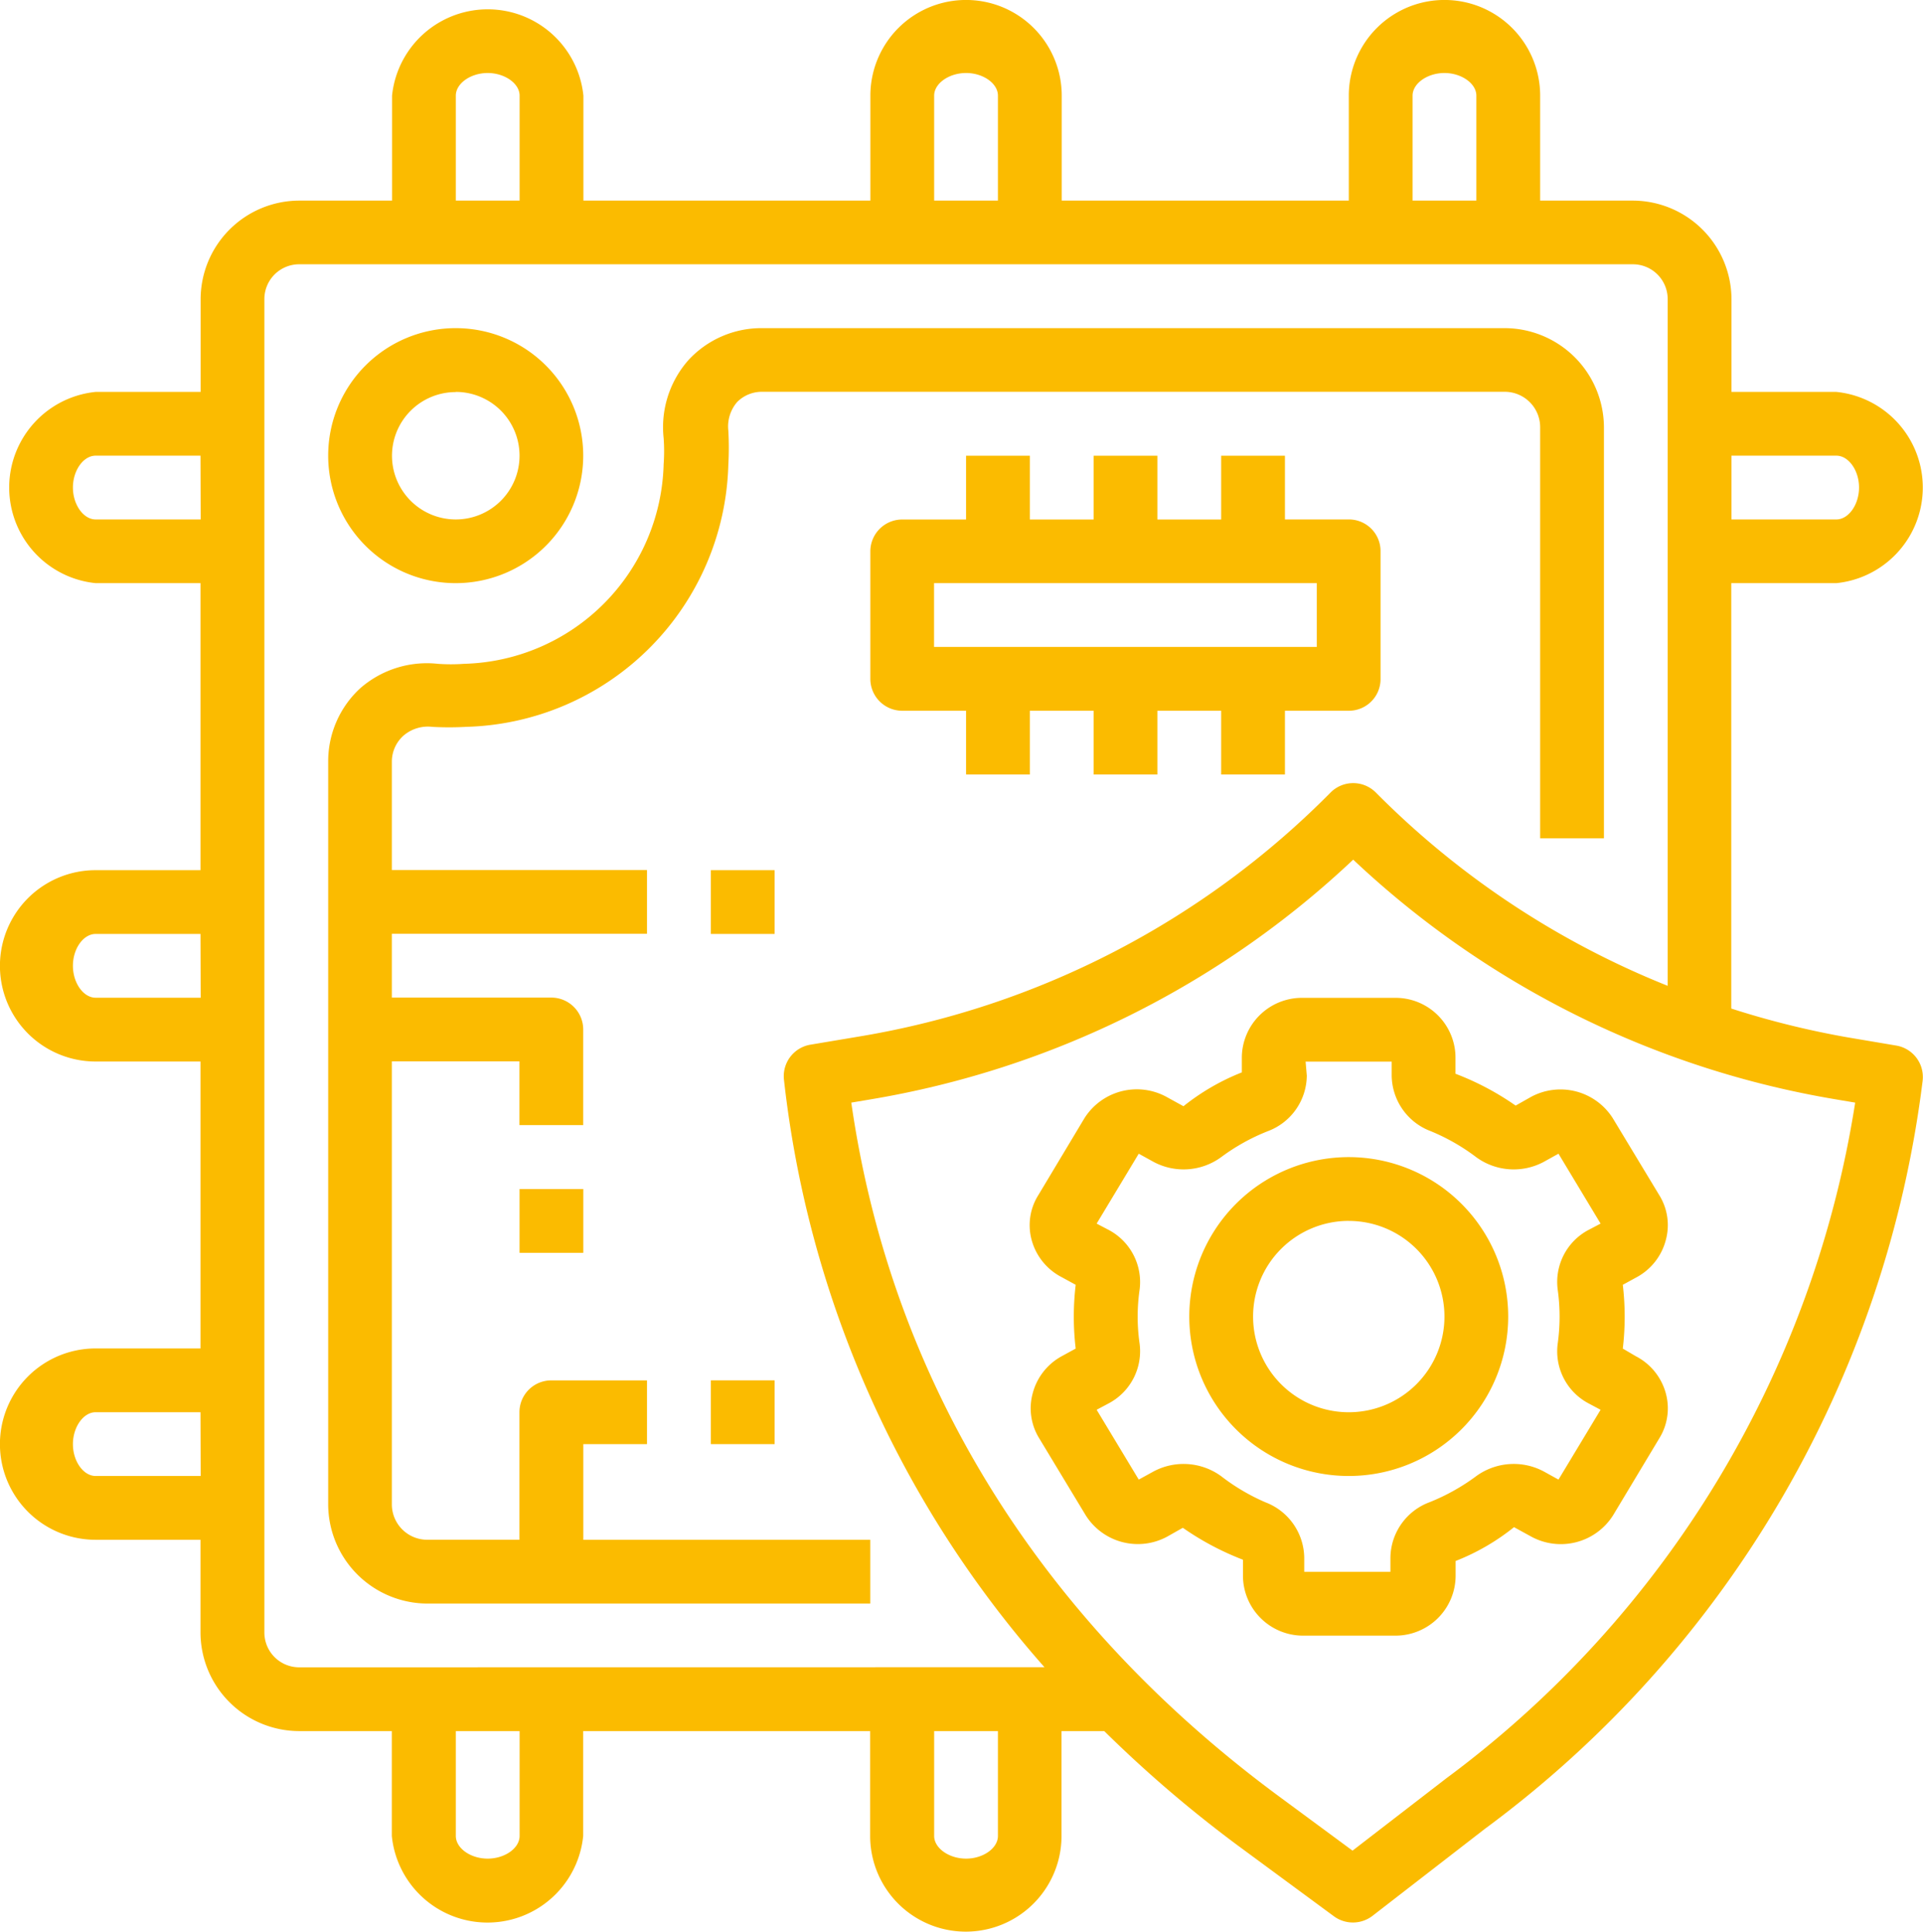
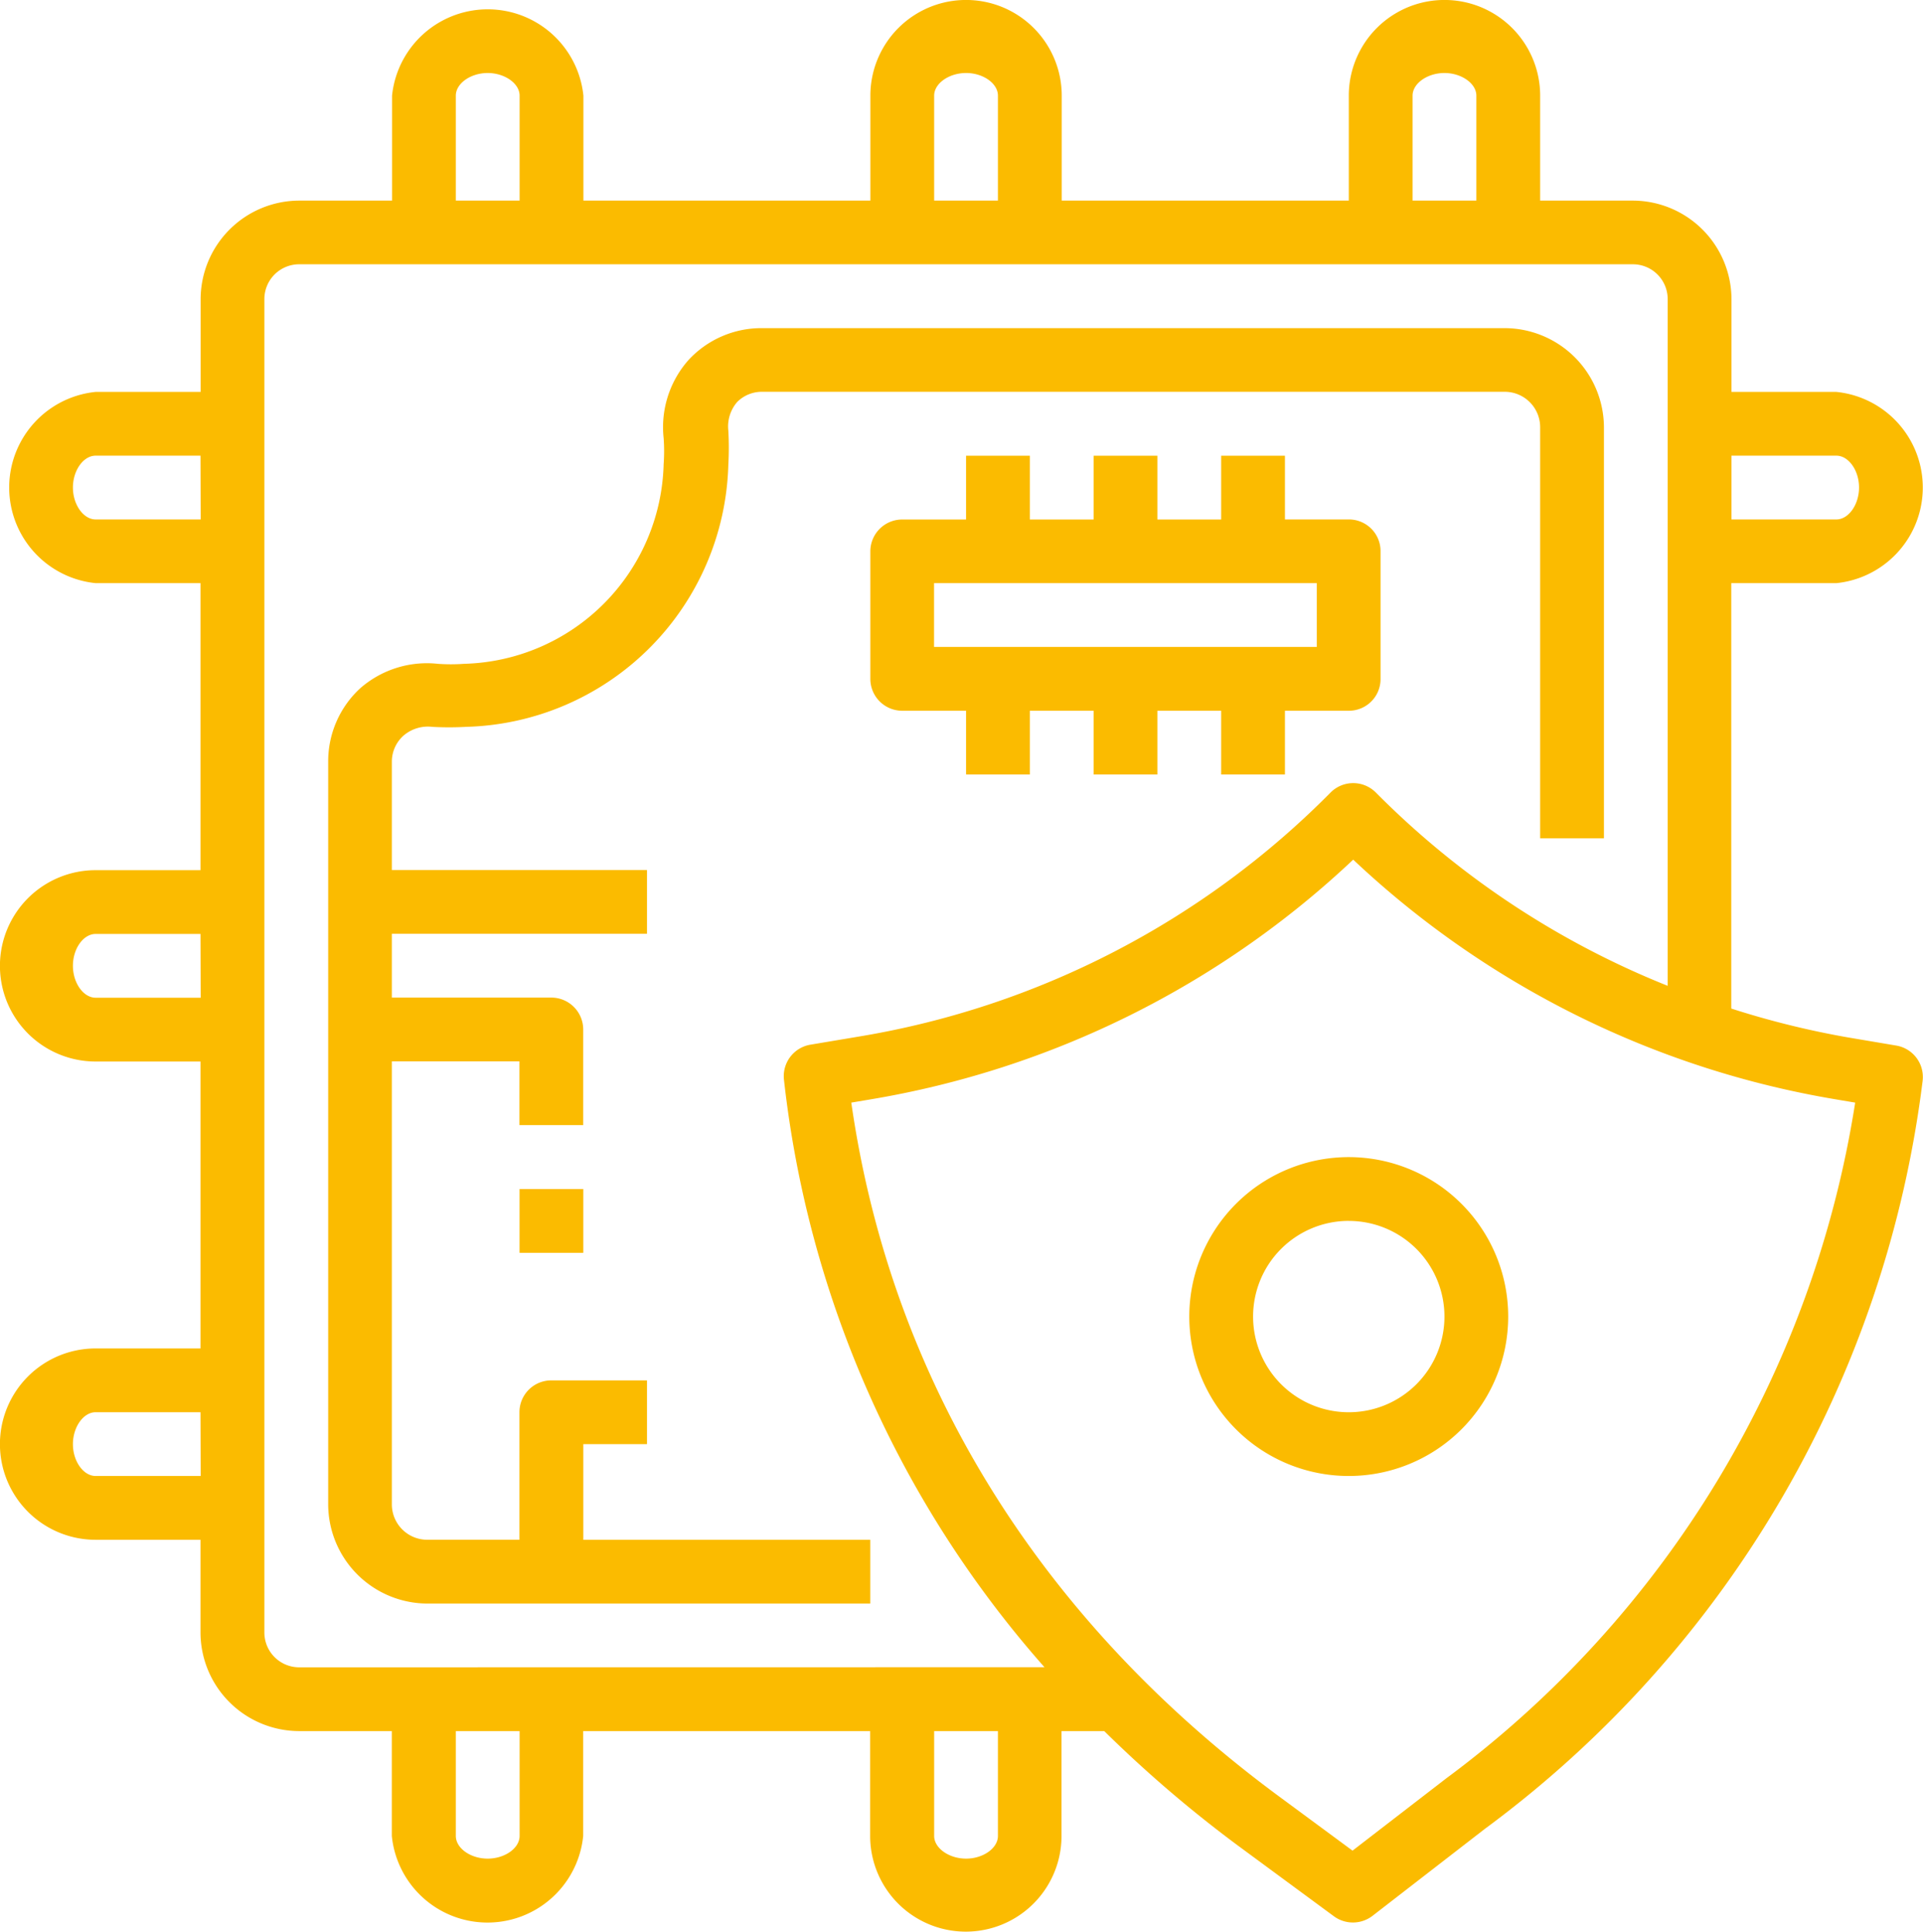
<svg xmlns="http://www.w3.org/2000/svg" width="60.758" height="61.04" viewBox="0 0 60.758 61.04">
  <g id="Group_68875" data-name="Group 68875" transform="translate(-918.079 -309.932)">
-     <path id="Path_96373" data-name="Path 96373" d="M925.758,321.638a4.029,4.029,0,1,0-4.031-4.028A4.029,4.029,0,0,0,925.758,321.638Zm0-6.043a2.015,2.015,0,1,1-2.015,2.015A2.014,2.014,0,0,1,925.758,315.6Z" transform="translate(6.721 6.721)" fill="#fbbb00" />
    <path id="Path_96374" data-name="Path 96374" d="M929.788,348.845H931.8V346.83h-3.024a1.006,1.006,0,0,0-1.006,1.006v4.03h-2.911a1.118,1.118,0,0,1-1.12-1.117h0v-14h4.031v2.015h2.015v-3.024a1.009,1.009,0,0,0-1.009-1.006h-5.037v-2.015H931.8v-2.015h-8.061v-3.425a1.1,1.1,0,0,1,.364-.819,1.179,1.179,0,0,1,.907-.281,9.76,9.76,0,0,0,1.077,0,8.515,8.515,0,0,0,8.283-8.283,9.788,9.788,0,0,0,0-1.077,1.182,1.182,0,0,1,.281-.907,1.1,1.1,0,0,1,.776-.321H958.9a1.12,1.12,0,0,1,1.12,1.117h0V329.7h2.015V316.712a3.144,3.144,0,0,0-3.135-3.132H935.43a3.133,3.133,0,0,0-2.317,1.006,3.2,3.2,0,0,0-.787,2.47,5.733,5.733,0,0,1,0,.824,6.477,6.477,0,0,1-6.307,6.307,5.738,5.738,0,0,1-.827,0,3.2,3.2,0,0,0-2.456.776,3.137,3.137,0,0,0-1.009,2.319V350.75a3.143,3.143,0,0,0,3.135,3.132h13.993v-2.015h-9.067Z" transform="translate(6.721 6.721)" fill="#fbbb00" />
-     <path id="Path_96375" data-name="Path 96375" d="M936.228,322.9v.483a7.164,7.164,0,0,0-1.844,1.069l-.532-.293a1.957,1.957,0,0,0-2.6.677l-1.45,2.419a1.784,1.784,0,0,0-.213,1.43,1.872,1.872,0,0,0,.947,1.168l.443.242a8.535,8.535,0,0,0,0,2.015l-.443.242a1.877,1.877,0,0,0-.915,1.171,1.8,1.8,0,0,0,.21,1.43l1.461,2.419a1.945,1.945,0,0,0,2.589.674l.483-.273a8.862,8.862,0,0,0,1.9,1.009v.483a1.9,1.9,0,0,0,1.873,1.916h2.933a1.9,1.9,0,0,0,1.913-1.876h0v-.483a7.041,7.041,0,0,0,1.845-1.069l.534.293a1.953,1.953,0,0,0,2.6-.674l1.452-2.419a1.8,1.8,0,0,0,.21-1.43,1.868,1.868,0,0,0-.947-1.171l-.412-.242a8.561,8.561,0,0,0,0-2.015l.443-.242a1.873,1.873,0,0,0,.915-1.168,1.794,1.794,0,0,0-.21-1.43l-1.461-2.419a1.957,1.957,0,0,0-2.59-.677l-.483.273a8.714,8.714,0,0,0-1.9-1.006v-.486a1.893,1.893,0,0,0-1.873-1.913h-2.962a1.9,1.9,0,0,0-1.916,1.873Zm2.015.142h2.72v.443a1.9,1.9,0,0,0,1.231,1.754,6.42,6.42,0,0,1,1.441.824,2.01,2.01,0,0,0,2.126.151l.472-.262,1.33,2.209-.4.21a1.86,1.86,0,0,0-.955,1.873,6.181,6.181,0,0,1,0,1.714,1.86,1.86,0,0,0,.955,1.873l.4.213-1.33,2.206-.472-.261a2.016,2.016,0,0,0-2.126.151,6.534,6.534,0,0,1-1.481.827,1.894,1.894,0,0,0-1.231,1.754v.443H938.2v-.443a1.9,1.9,0,0,0-1.228-1.754,6.49,6.49,0,0,1-1.4-.827,2.017,2.017,0,0,0-2.126-.151l-.475.261-1.33-2.206.4-.213a1.866,1.866,0,0,0,.958-1.873,5.964,5.964,0,0,1,0-1.714,1.866,1.866,0,0,0-.958-1.873l-.4-.21,1.33-2.209.475.262a2.011,2.011,0,0,0,2.126-.151,6.4,6.4,0,0,1,1.481-.824,1.894,1.894,0,0,0,1.228-1.754Z" transform="translate(21.087 20.436)" fill="#fbbb00" />
    <path id="Path_96376" data-name="Path 96376" d="M931.3,327.836a5.038,5.038,0,1,0,5.04-5.04A5.038,5.038,0,0,0,931.3,327.836Zm5.04-3.024a3.023,3.023,0,1,1-3.024,3.024A3.022,3.022,0,0,1,936.337,324.811Z" transform="translate(24.355 23.7)" fill="#fbbb00" />
    <path id="Path_96377" data-name="Path 96377" d="M976.1,322.316h-3.314v-2.933a3.125,3.125,0,0,0-3.115-3.112h-2.93v-3.317a3.023,3.023,0,0,0-6.046,0v3.317h-9.07v-3.317a3.023,3.023,0,0,0-6.046,0v3.317h-9.067v-3.317a3.039,3.039,0,0,0-6.046,0v3.317H927.53a3.122,3.122,0,0,0-3.112,3.112v2.933H921.1a3.037,3.037,0,0,0,0,6.043h3.314v9.07H921.1a3.023,3.023,0,1,0,0,6.046h3.314v9.067H921.1a3.023,3.023,0,1,0,0,6.046h3.314v2.933a3.122,3.122,0,0,0,3.112,3.112h2.933v3.314a3.038,3.038,0,0,0,6.046,0v-3.314h9.067v3.314a3.023,3.023,0,1,0,6.046,0v-3.314h1.35a39.73,39.73,0,0,0,4.414,3.758l2.851,2.1a1.015,1.015,0,0,0,1.211-.02L965,367.718a34.676,34.676,0,0,0,13.825-23.629h0a1.008,1.008,0,0,0-.827-1.117l-1.563-.264a27.482,27.482,0,0,1-3.656-.907V328.359H976.1a3.037,3.037,0,0,0,0-6.043Zm-51.68,34.256H921.1c-.384,0-.717-.463-.717-1.006s.333-1.009.717-1.009h3.314Zm0-15.113H921.1c-.384,0-.717-.463-.717-1.009s.333-1.006.717-1.006h3.314Zm0-15.113H921.1c-.384,0-.717-.466-.717-1.009s.333-1.006.717-1.006h3.314Zm38.29-13.393c0-.381.463-.714,1.006-.714s1.009.333,1.009.714v3.317h-2.015Zm-15.116,0c0-.381.463-.714,1.009-.714s1.006.333,1.006.714v3.317h-2.015Zm-15.113,0c0-.381.463-.714,1.006-.714s1.009.333,1.009.714v3.317h-2.015Zm2.015,54.994c0,.384-.463.716-1.009.716s-1.006-.333-1.006-.716v-3.314h2.015Zm15.113,0c0,.384-.463.716-1.006.716s-1.009-.333-1.009-.716v-3.314h2.015Zm-22.077-5.329a1.1,1.1,0,0,1-1.1-1.1h0V319.383a1.1,1.1,0,0,1,1.1-1.1h42.138a1.1,1.1,0,0,1,1.1,1.1h0v21.7a27.224,27.224,0,0,1-9.221-6.108,1.009,1.009,0,0,0-1.424-.006l-.006.006a27.2,27.2,0,0,1-14.883,7.708l-1.563.262a1.009,1.009,0,0,0-.824,1.109,33.637,33.637,0,0,0,8.231,18.561ZM976.1,344.674l.594.1a32.887,32.887,0,0,1-12.919,21.352l-2.962,2.285-2.237-1.651c-7.657-5.622-12.342-13.208-13.6-21.986l.594-.1a29.241,29.241,0,0,0,15.264-7.578,29.261,29.261,0,0,0,15.267,7.578Zm0-18.328h-3.314v-2.015H976.1c.384,0,.716.463.716,1.006s-.333,1.009-.716,1.009Z" transform="translate(0)" fill="#fbbb00" />
    <path id="Path_96378" data-name="Path 96378" d="M942.869,317.013h-2.015V315h-2.015v2.015h-2.015V315h-2.015v2.015h-2.015V315h-2.015v2.015h-2.015a1.007,1.007,0,0,0-1.009,1.006v4.031a1.007,1.007,0,0,0,1.009,1.006h2.015v2.015h2.015v-2.015h2.015v2.015h2.015v-2.015h2.015v2.015h2.015v-2.015h2.015a1,1,0,0,0,1.006-1.006v-4.031A1,1,0,0,0,942.869,317.013Zm-1.009,4.028H929.768v-2.015H941.86Z" transform="translate(17.823 9.333)" fill="#fbbb00" />
-     <rect id="Rectangle_9684" data-name="Rectangle 9684" width="2.015" height="2.015" transform="translate(940.539 337.429)" fill="#fbbb00" />
    <rect id="Rectangle_9685" data-name="Rectangle 9685" width="2.015" height="2.015" transform="translate(934.494 347.505)" fill="#fbbb00" />
-     <rect id="Rectangle_9686" data-name="Rectangle 9686" width="2.015" height="2.015" transform="translate(940.539 353.55)" fill="#fbbb00" />
  </g>
</svg>